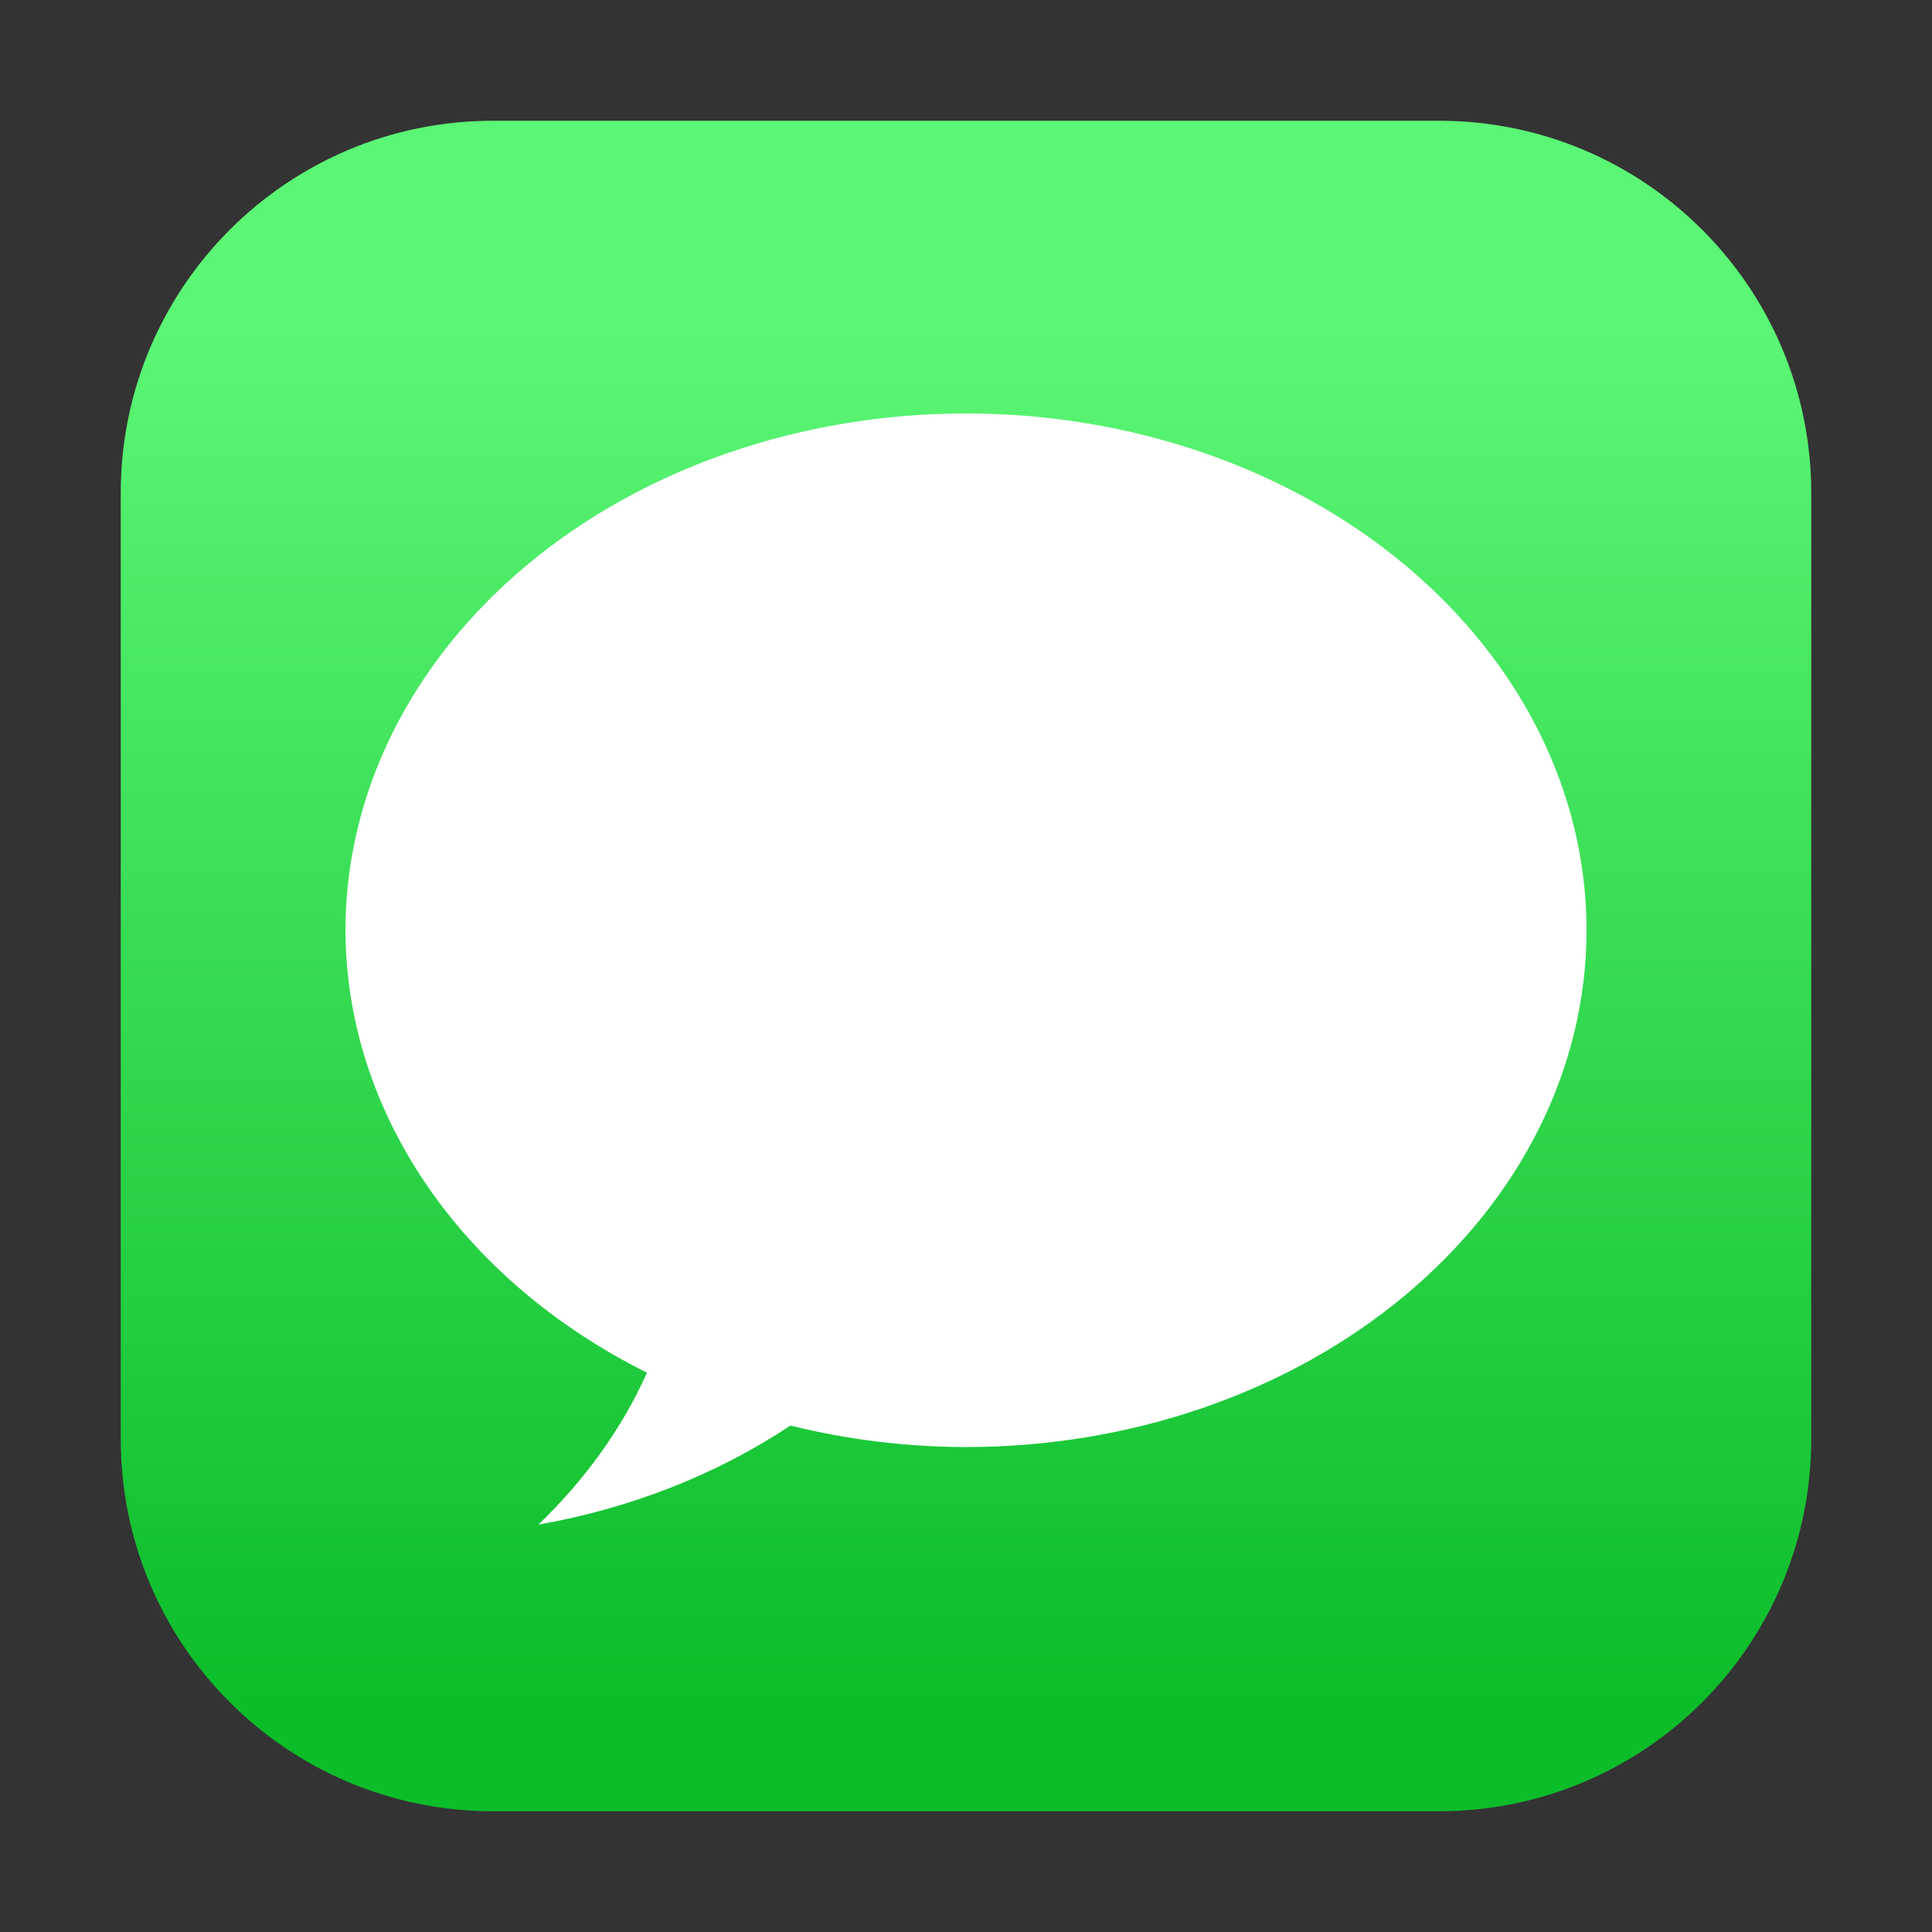
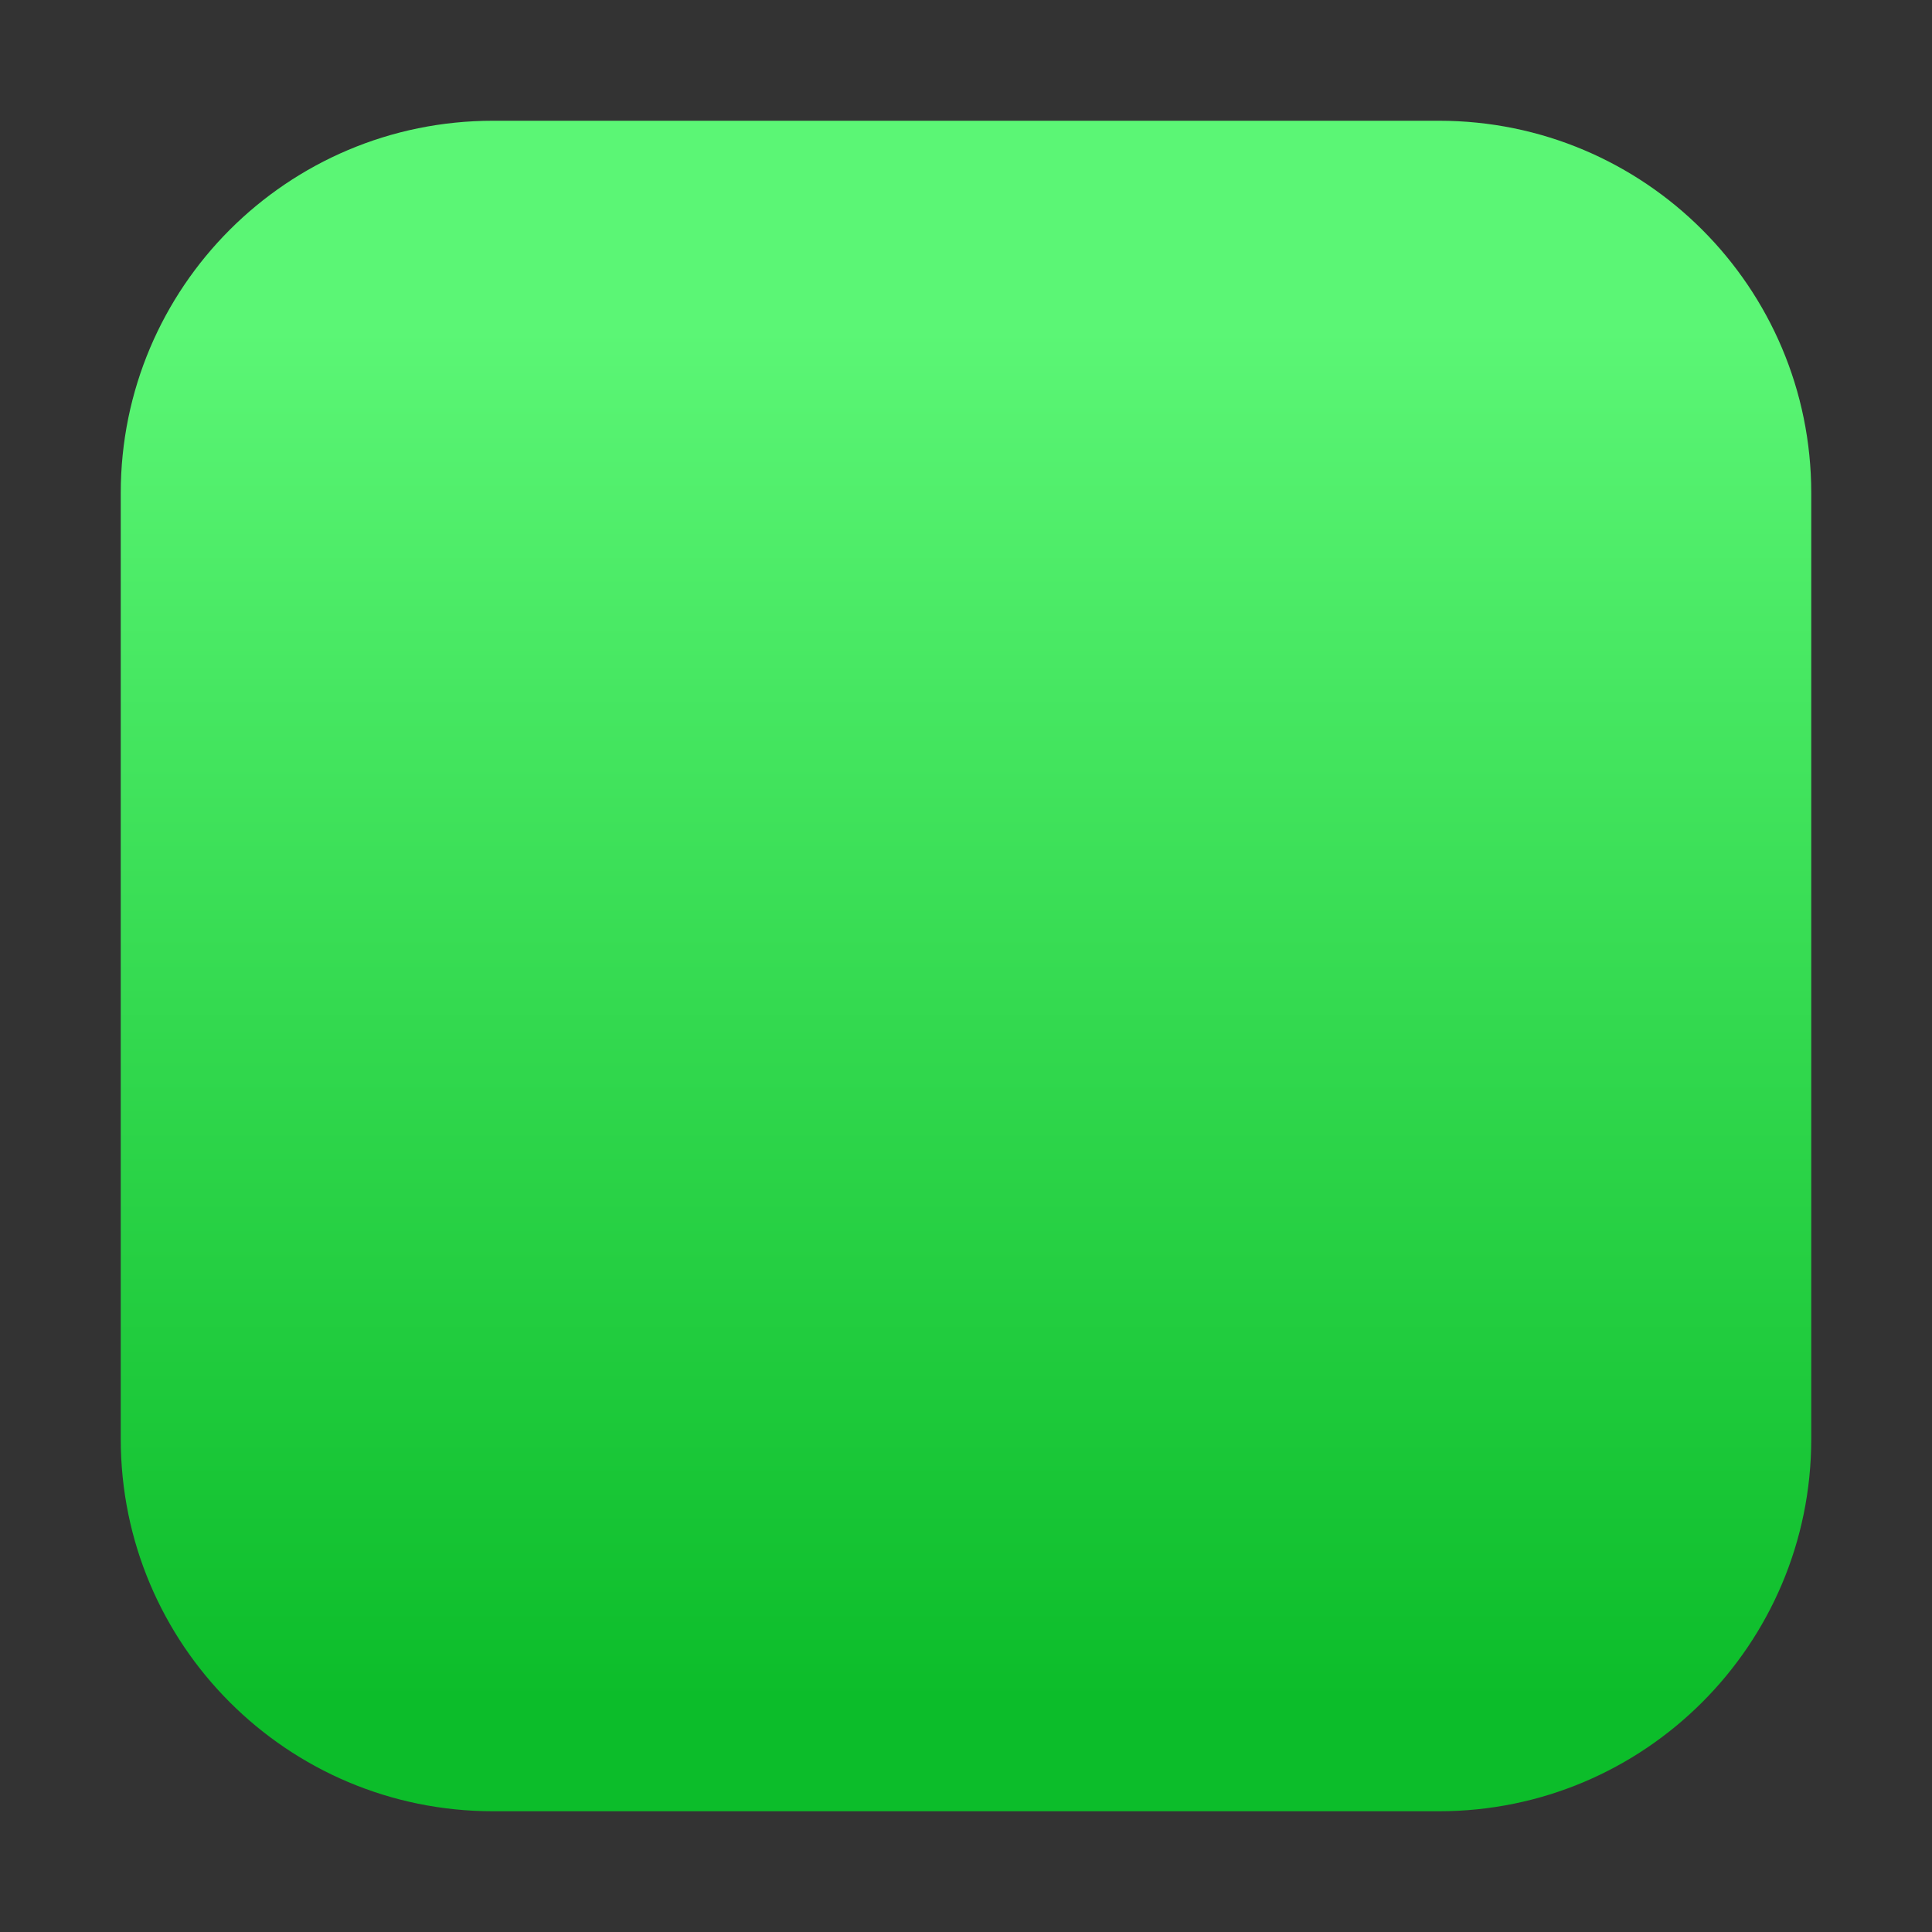
<svg xmlns="http://www.w3.org/2000/svg" width="16" height="16" viewBox="0 0 16 16" fill="none">
  <rect x="0" y="0" width="16" height="16" fill="#333333" stroke="none" />
  <path d="M11.917 1H4.083C2.38 1 1 2.38 1 4.083V11.917C1 13.62 2.38 15 4.083 15H11.917C13.62 15 15 13.62 15 11.917V4.083C15 2.38 13.62 1 11.917 1Z" fill="url(#paint0_linear_2737_206119)" />
-   <path d="M8 3.424C6.637 3.424 5.33 3.874 4.367 4.677C3.403 5.48 2.861 6.568 2.861 7.704C2.863 8.442 3.093 9.167 3.531 9.81C3.968 10.452 4.598 10.989 5.358 11.368C5.155 11.822 4.852 12.247 4.459 12.626C5.22 12.493 5.934 12.212 6.546 11.806C7.018 11.923 7.508 11.983 8 11.984C9.363 11.984 10.67 11.533 11.633 10.73C12.597 9.927 13.139 8.839 13.139 7.704C13.139 6.568 12.597 5.48 11.633 4.677C10.67 3.874 9.363 3.424 8 3.424Z" fill="white" />
  <defs>
    <linearGradient id="paint0_linear_2737_206119" x1="8.111" y1="14.071" x2="8.111" y2="2.737" gradientUnits="userSpaceOnUse">
      <stop stop-color="#0CBD2A" />
      <stop offset="1" stop-color="#5BF675" />
    </linearGradient>
  </defs>
</svg>